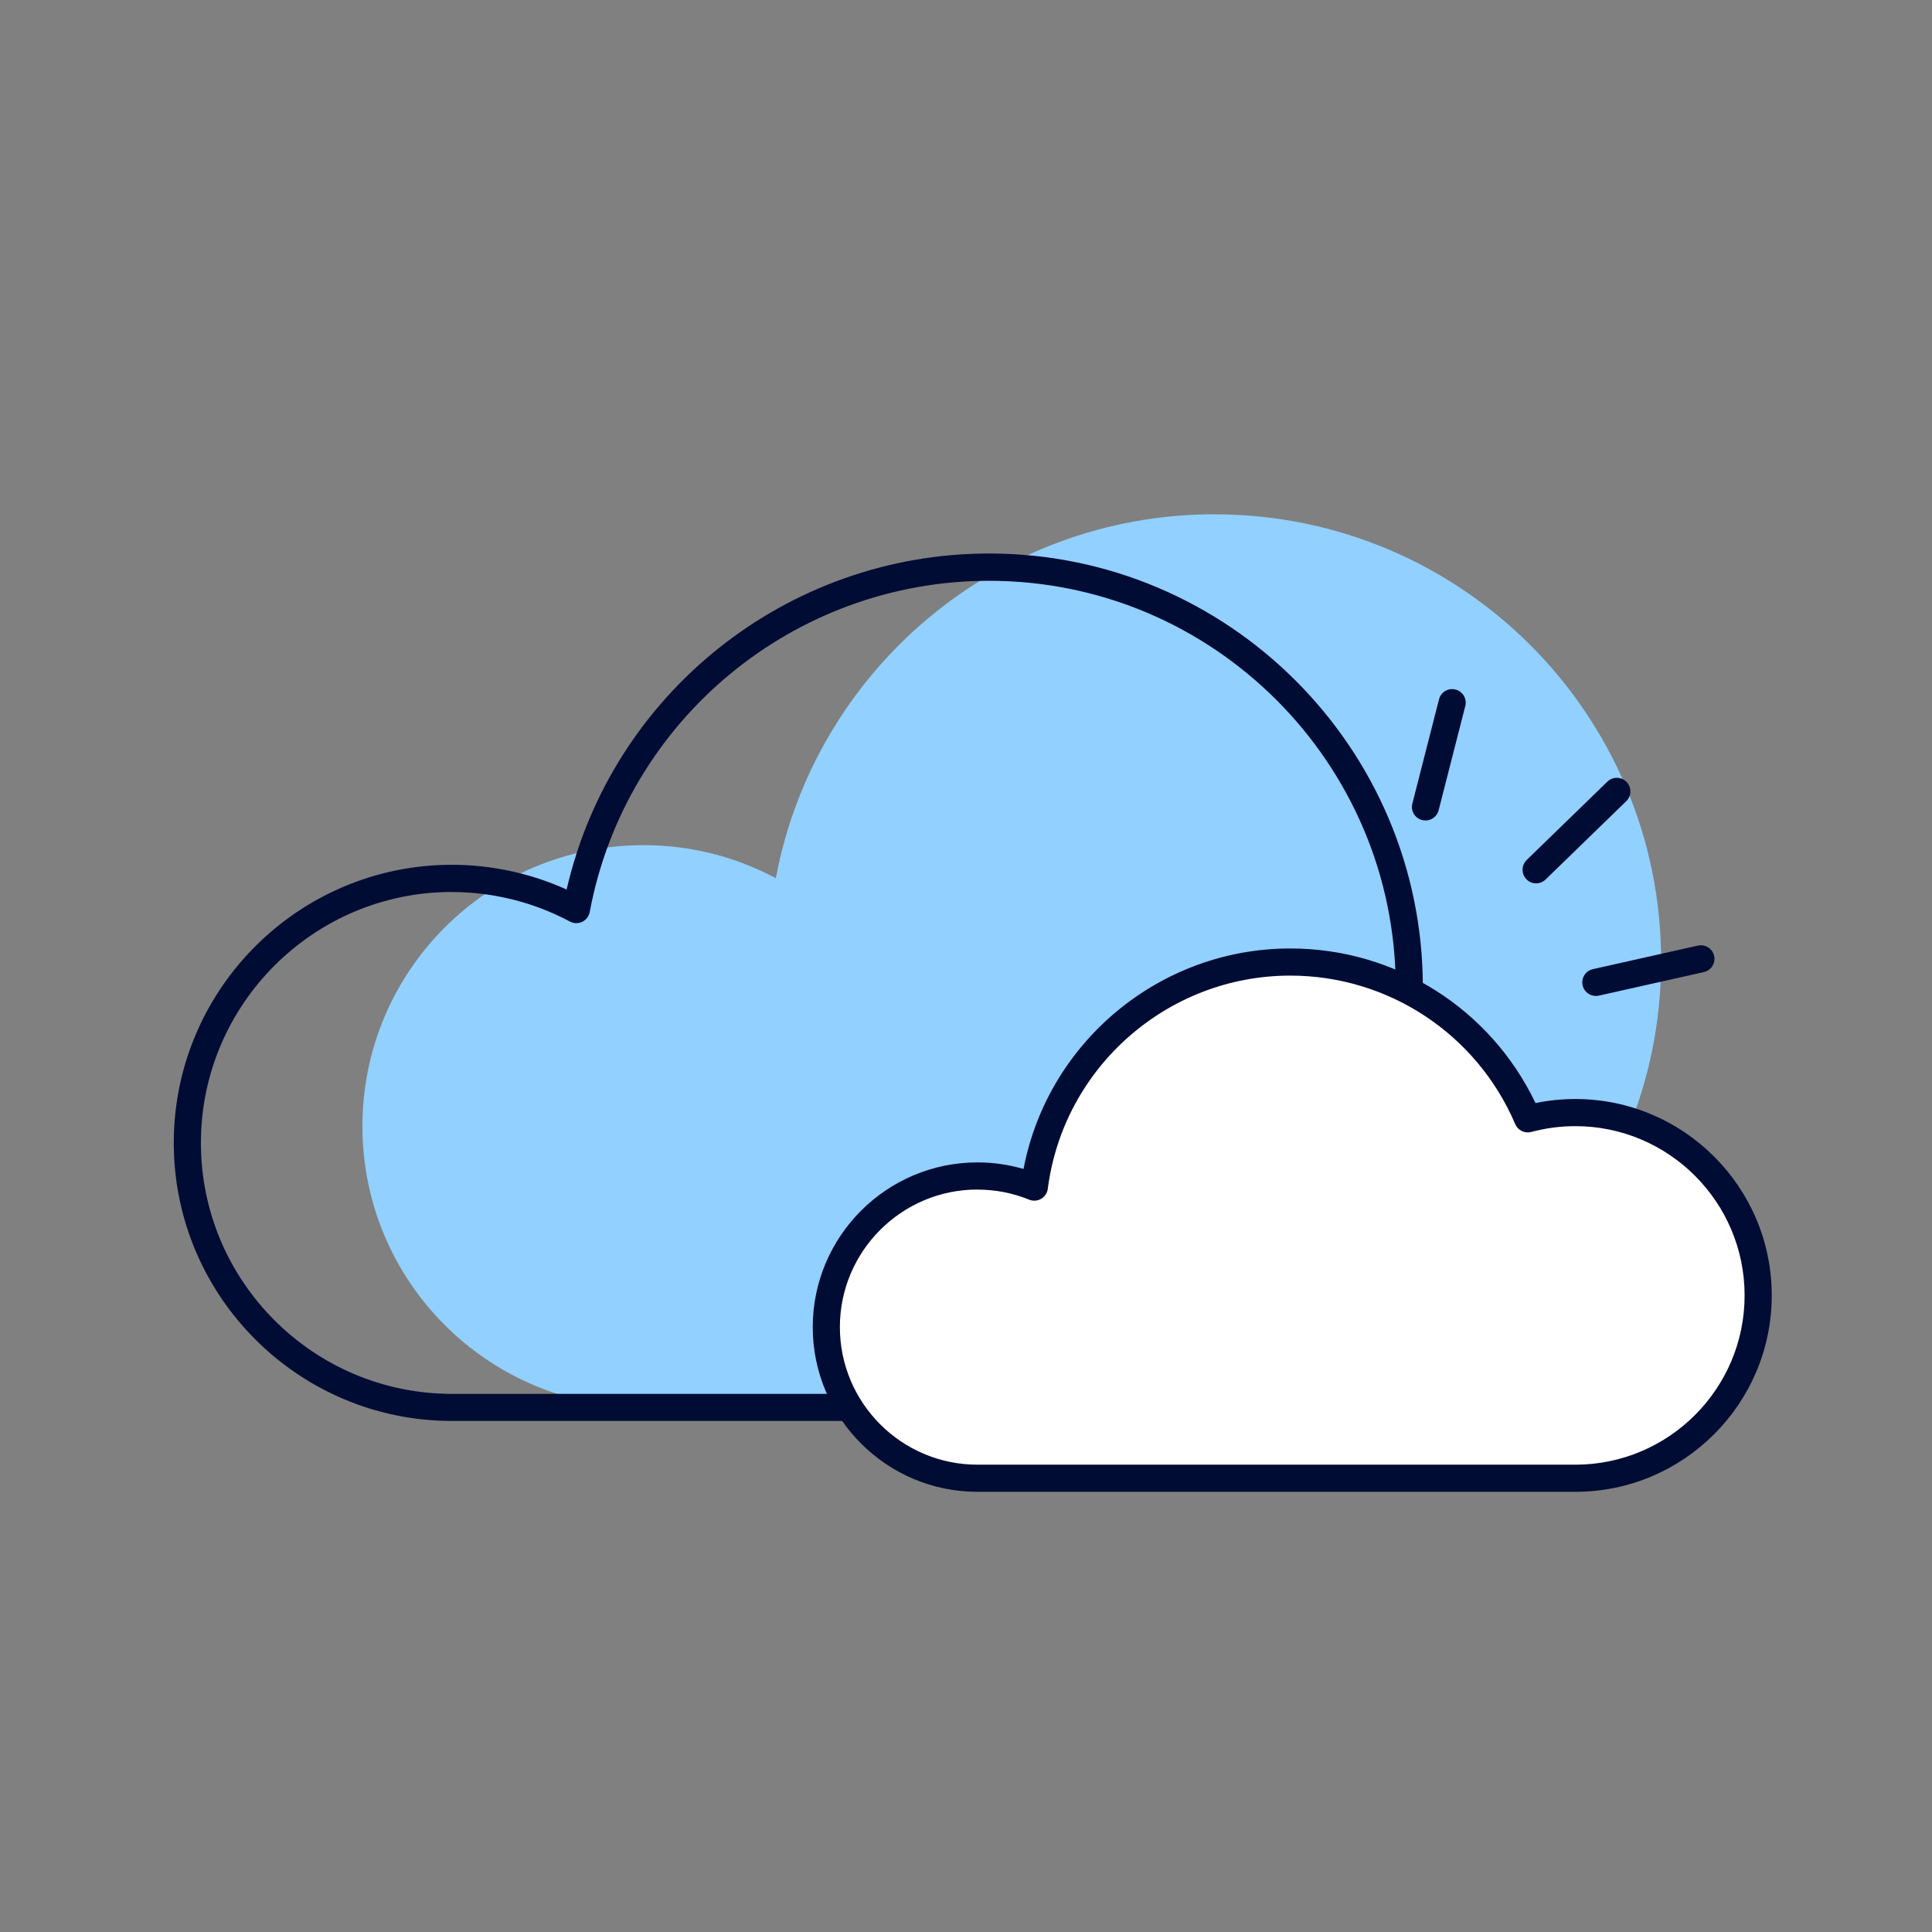
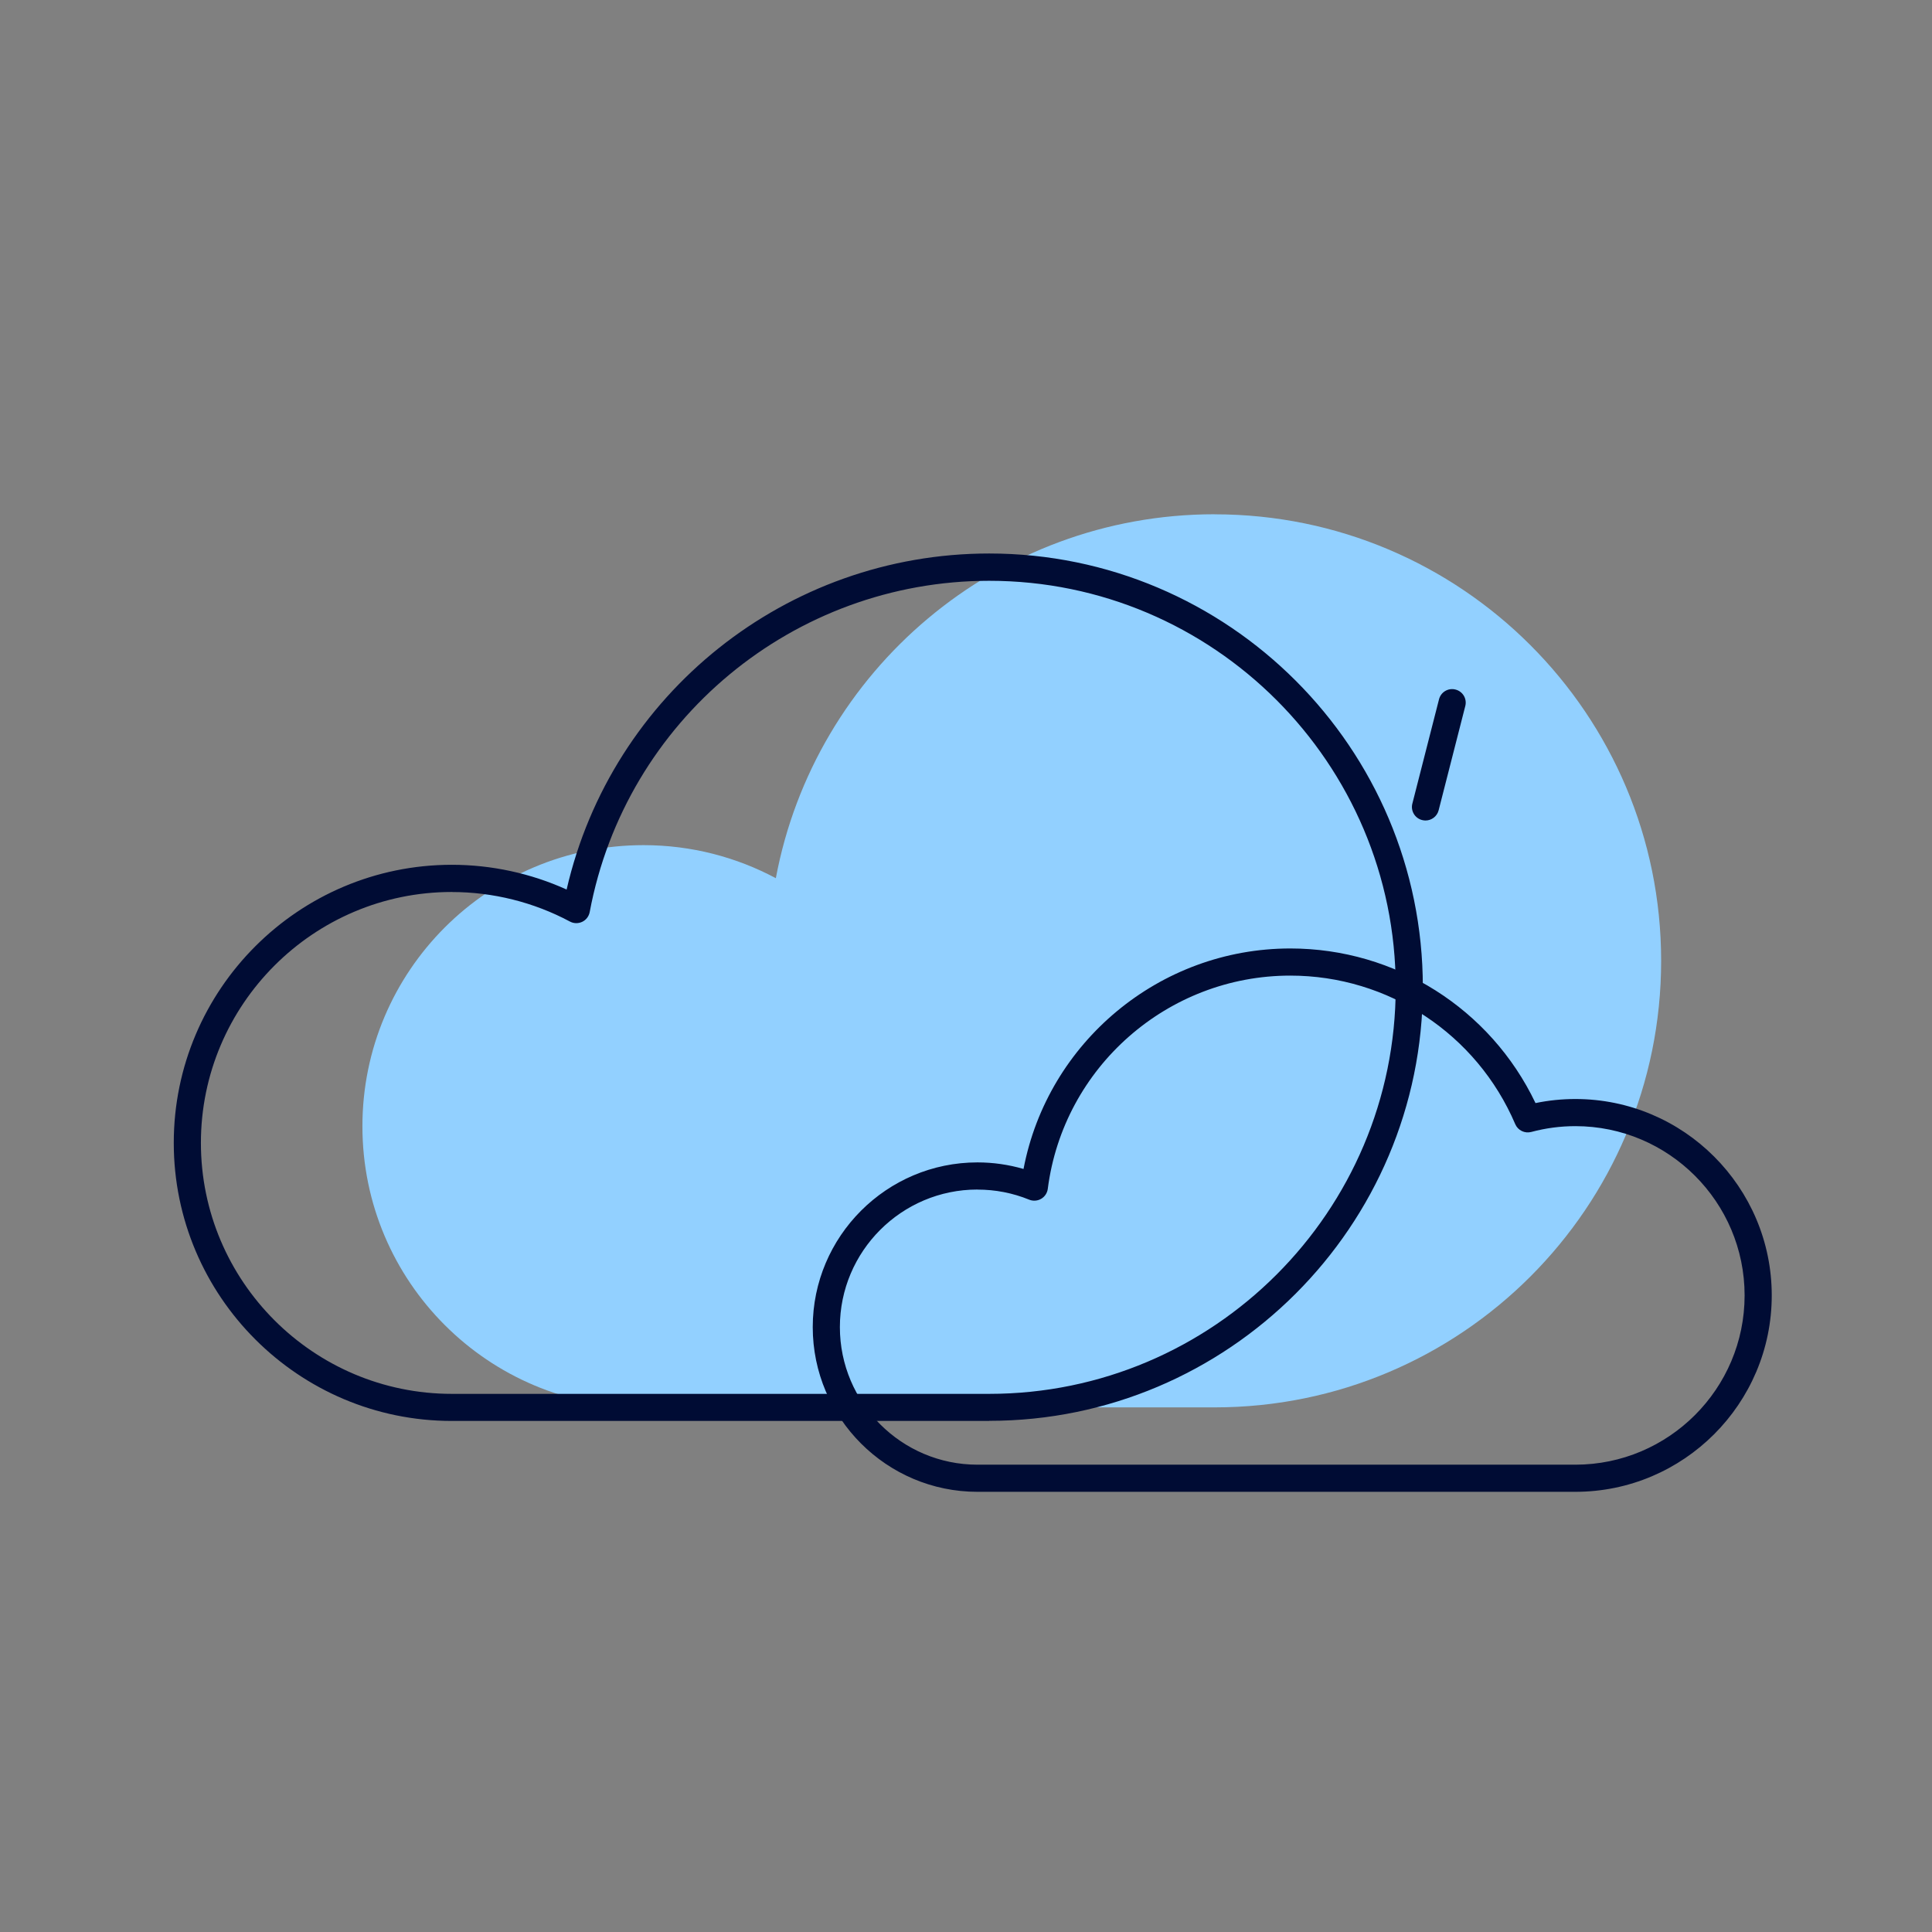
<svg xmlns="http://www.w3.org/2000/svg" id="a" width="356" height="356" viewBox="0 0 356 356">
  <rect x="0" y="0" width="356" height="356" fill="#808080" stroke="none" />
-   <rect x="-.14" y="1.98" width="355" height="355" fill="none" />
  <g>
    <path d="m223.81,94.76c-40.24,0-73.71,28.89-80.85,67.06-7.27-3.88-15.56-6.09-24.38-6.09-28.61,0-51.8,23.19-51.8,51.8s23.19,51.8,51.8,51.8h105.23c45.44,0,82.28-36.84,82.28-82.28s-36.84-82.28-82.28-82.28Z" fill="#92d0ff" />
    <path d="m182.27,261.83h-99.01c-28.25,0-51.24-22.98-51.24-51.24s22.98-51.24,51.24-51.24c7.29,0,14.54,1.57,21.15,4.56,8.29-36.07,40.52-61.92,77.86-61.92,44.06,0,79.91,35.85,79.91,79.91s-35.85,79.91-79.91,79.91Zm-99.01-97.47c-25.49,0-46.24,20.74-46.24,46.24s20.74,46.24,46.24,46.24h99.01c41.31,0,74.91-33.61,74.91-74.91s-33.61-74.91-74.91-74.91c-36.03,0-66.99,25.67-73.61,61.05-.15.78-.66,1.45-1.38,1.79-.72.34-1.56.33-2.26-.05-6.66-3.56-14.18-5.44-21.76-5.44Z" fill="#000c34" />
    <g>
-       <path d="m290.28,205.01c-3.03,0-5.97.41-8.76,1.16-7.26-16.99-24.11-28.9-43.76-28.9-24.2,0-44.17,18.08-47.16,41.47-3.24-1.32-6.78-2.05-10.49-2.05-15.38,0-27.85,12.47-27.85,27.85s12.47,27.85,27.85,27.85h110.17c18.61,0,33.69-15.08,33.69-33.69s-15.08-33.69-33.69-33.69Z" fill="#fff" />
      <path d="m290.28,274.89h-110.17c-16.74,0-30.35-13.62-30.35-30.35s13.62-30.35,30.35-30.35c2.89,0,5.74.41,8.49,1.21,4.46-23.37,25.07-40.63,49.16-40.63,19.38,0,36.89,11.11,45.18,28.49,2.41-.5,4.87-.75,7.34-.75,19.96,0,36.19,16.24,36.19,36.19s-16.24,36.19-36.19,36.19Zm-110.17-55.7c-13.98,0-25.35,11.37-25.35,25.35s11.37,25.35,25.35,25.35h110.17c17.2,0,31.19-13.99,31.19-31.19s-13.99-31.19-31.19-31.19c-2.74,0-5.47.36-8.12,1.07-1.2.32-2.46-.29-2.95-1.43-7.1-16.63-23.38-27.38-41.46-27.38-22.61,0-41.81,16.89-44.68,39.29-.1.77-.55,1.45-1.22,1.84-.67.39-1.48.45-2.2.16-3.04-1.24-6.25-1.86-9.54-1.86Z" fill="#000c34" />
    </g>
-     <path d="m283.05,162.77c-.65,0-1.3-.25-1.79-.76-.96-.99-.94-2.57.05-3.54l14.87-14.44c.99-.96,2.57-.94,3.54.05.96.99.94,2.57-.05,3.54l-14.87,14.44c-.49.47-1.11.71-1.74.71Z" fill="#000c34" />
-     <path d="m294.06,183.52c-1.14,0-2.18-.79-2.44-1.95-.3-1.35.54-2.68,1.89-2.99l19.35-4.34c1.35-.3,2.68.54,2.99,1.89s-.54,2.68-1.89,2.99l-19.35,4.34c-.18.04-.37.06-.55.06Z" fill="#000c34" />
    <path d="m262.67,151.19c-.2,0-.41-.03-.62-.08-1.34-.34-2.15-1.7-1.8-3.04l4.91-19.21c.34-1.34,1.7-2.15,3.04-1.8,1.34.34,2.15,1.7,1.8,3.04l-4.91,19.21c-.29,1.13-1.31,1.88-2.42,1.88Z" fill="#000c34" />
  </g>
</svg>